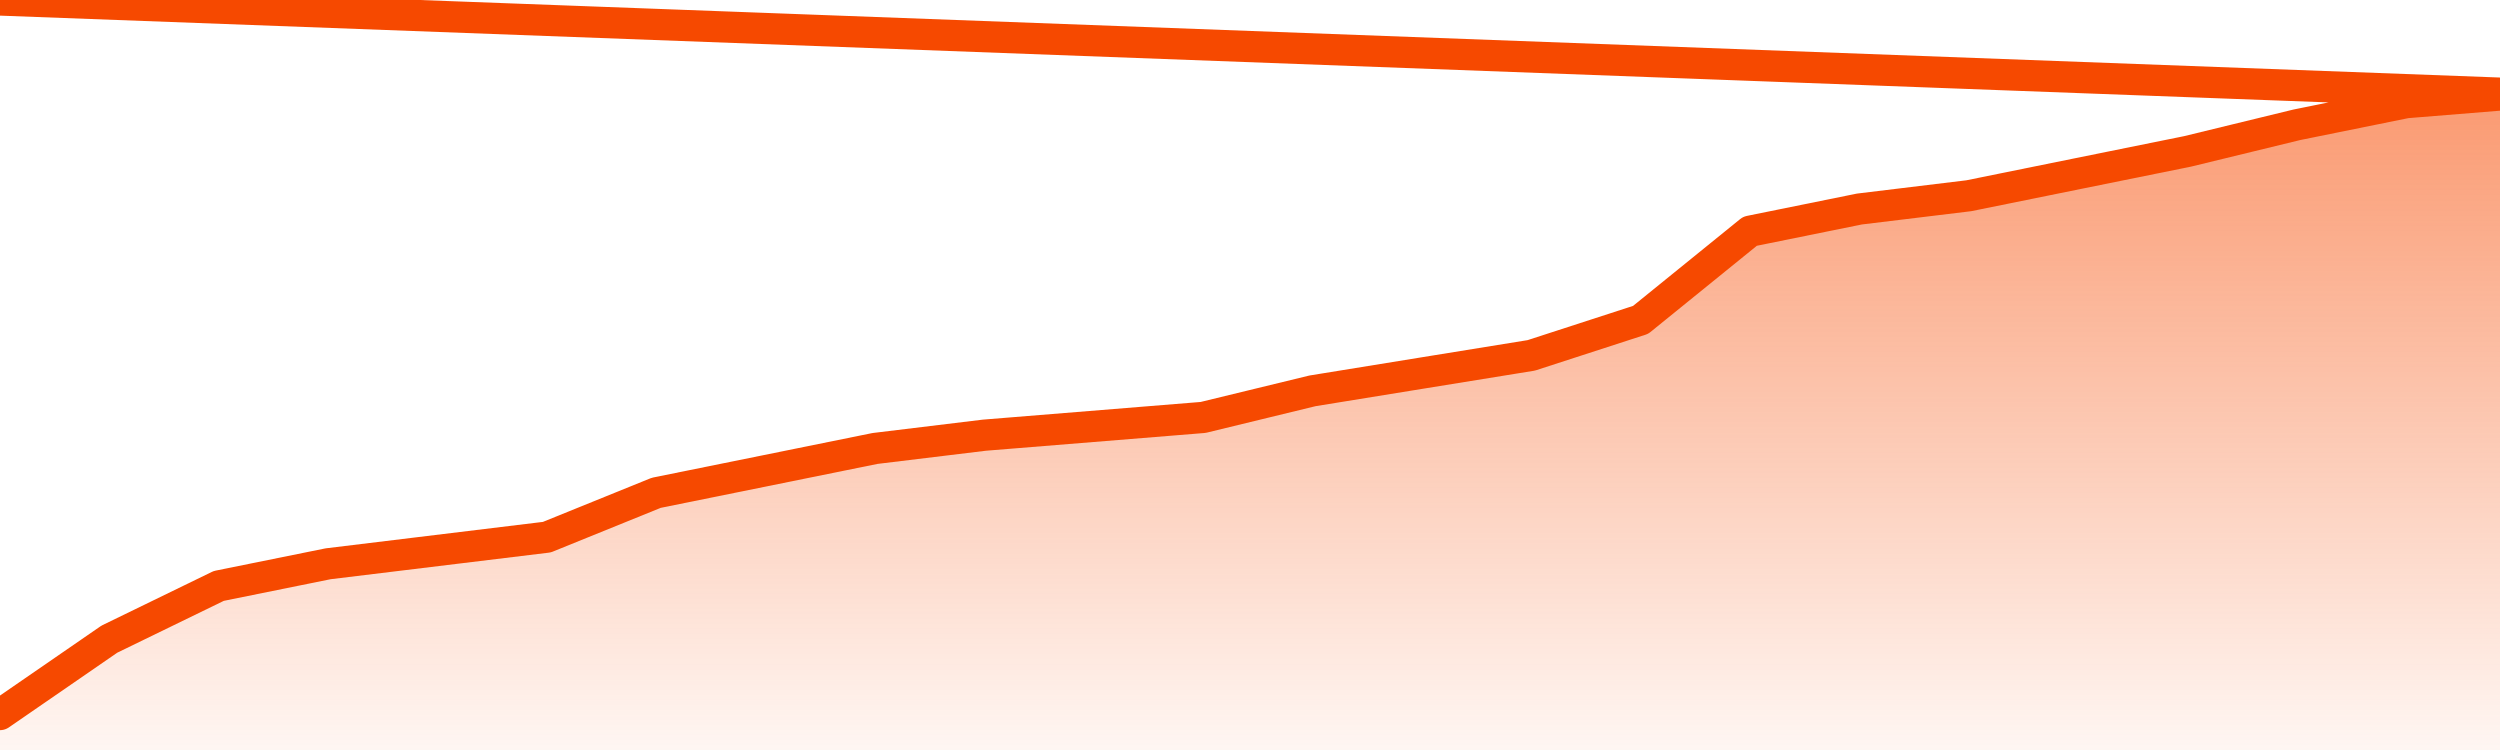
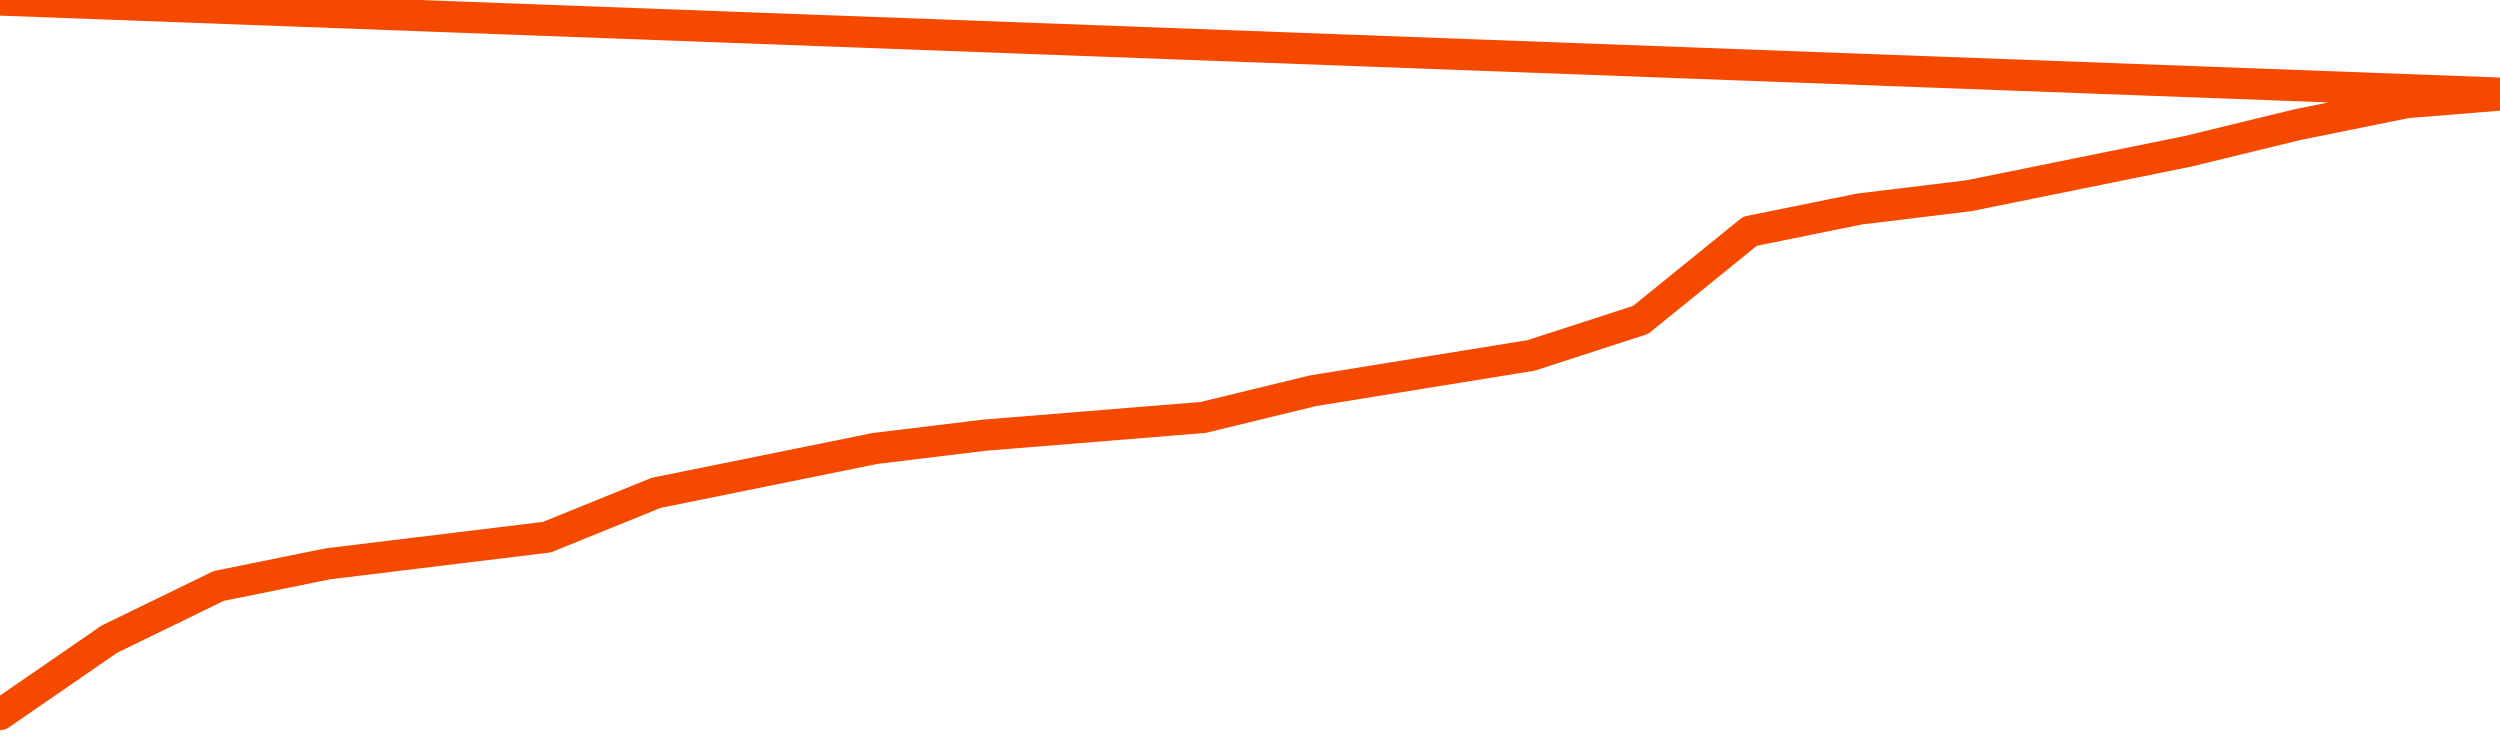
<svg xmlns="http://www.w3.org/2000/svg" version="1.1" width="80" height="24" viewBox="0 0 80 24">
  <defs>
    <linearGradient x1=".5" x2=".5" y2="1" id="gradient">
      <stop offset="0" stop-color="#F64900" />
      <stop offset="1" stop-color="#f64900" stop-opacity="0" />
    </linearGradient>
  </defs>
-   <path fill="url(#gradient)" fill-opacity="0.56" stroke="none" d="M 0,26 0.0,22.865 3.5,20.453 7.0,18.75 10.5,18.041 14.0,17.615 17.5,17.189 21.0,15.77 24.5,15.061 28.0,14.351 31.5,13.926 35.0,13.642 38.5,13.358 42.0,12.507 45.5,11.939 49.0,11.372 52.5,10.236 56.0,7.399 59.5,6.689 63.0,6.264 66.5,5.554 70.0,4.845 73.5,3.993 77.0,3.284 80.5,3.0 82,26 Z" />
  <path fill="none" stroke="#F64900" stroke-width="1" stroke-linejoin="round" stroke-linecap="round" d="M 0.0,22.865 3.5,20.453 7.0,18.75 10.5,18.041 14.0,17.615 17.5,17.189 21.0,15.77 24.5,15.061 28.0,14.351 31.5,13.926 35.0,13.642 38.5,13.358 42.0,12.507 45.5,11.939 49.0,11.372 52.5,10.236 56.0,7.399 59.5,6.689 63.0,6.264 66.5,5.554 70.0,4.845 73.5,3.993 77.0,3.284 80.5,3.0.join(' ') }" />
</svg>